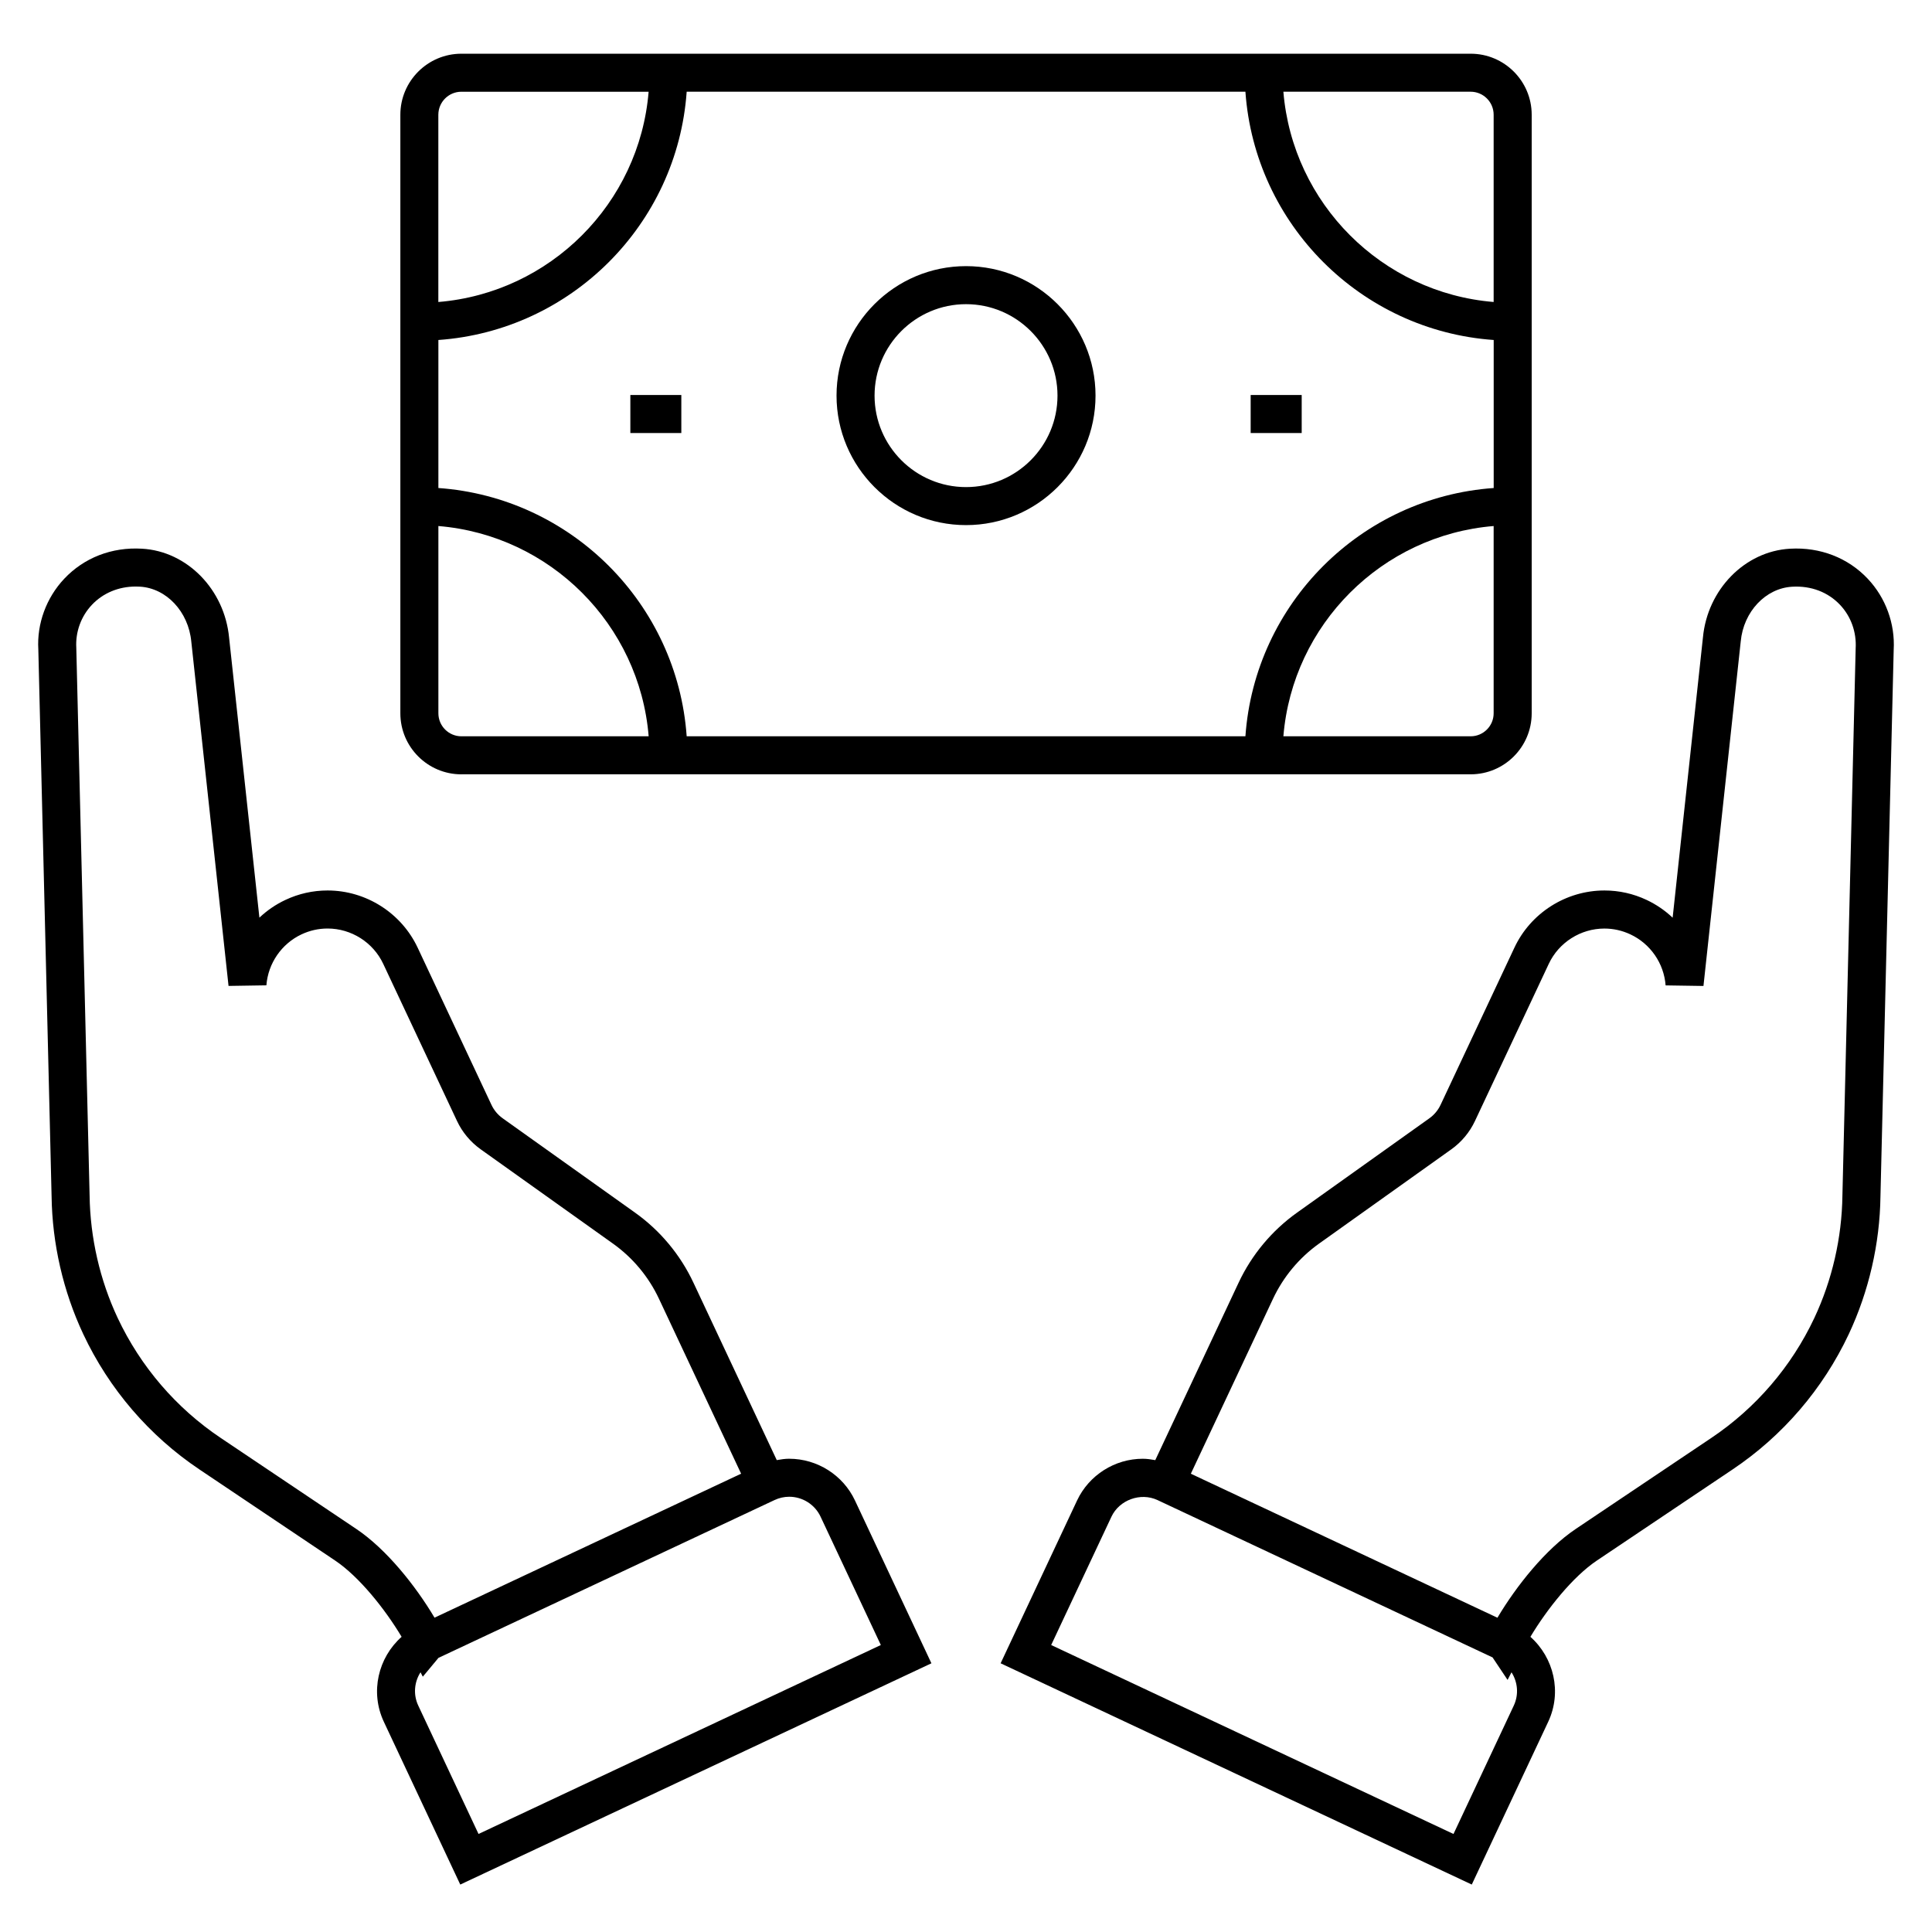
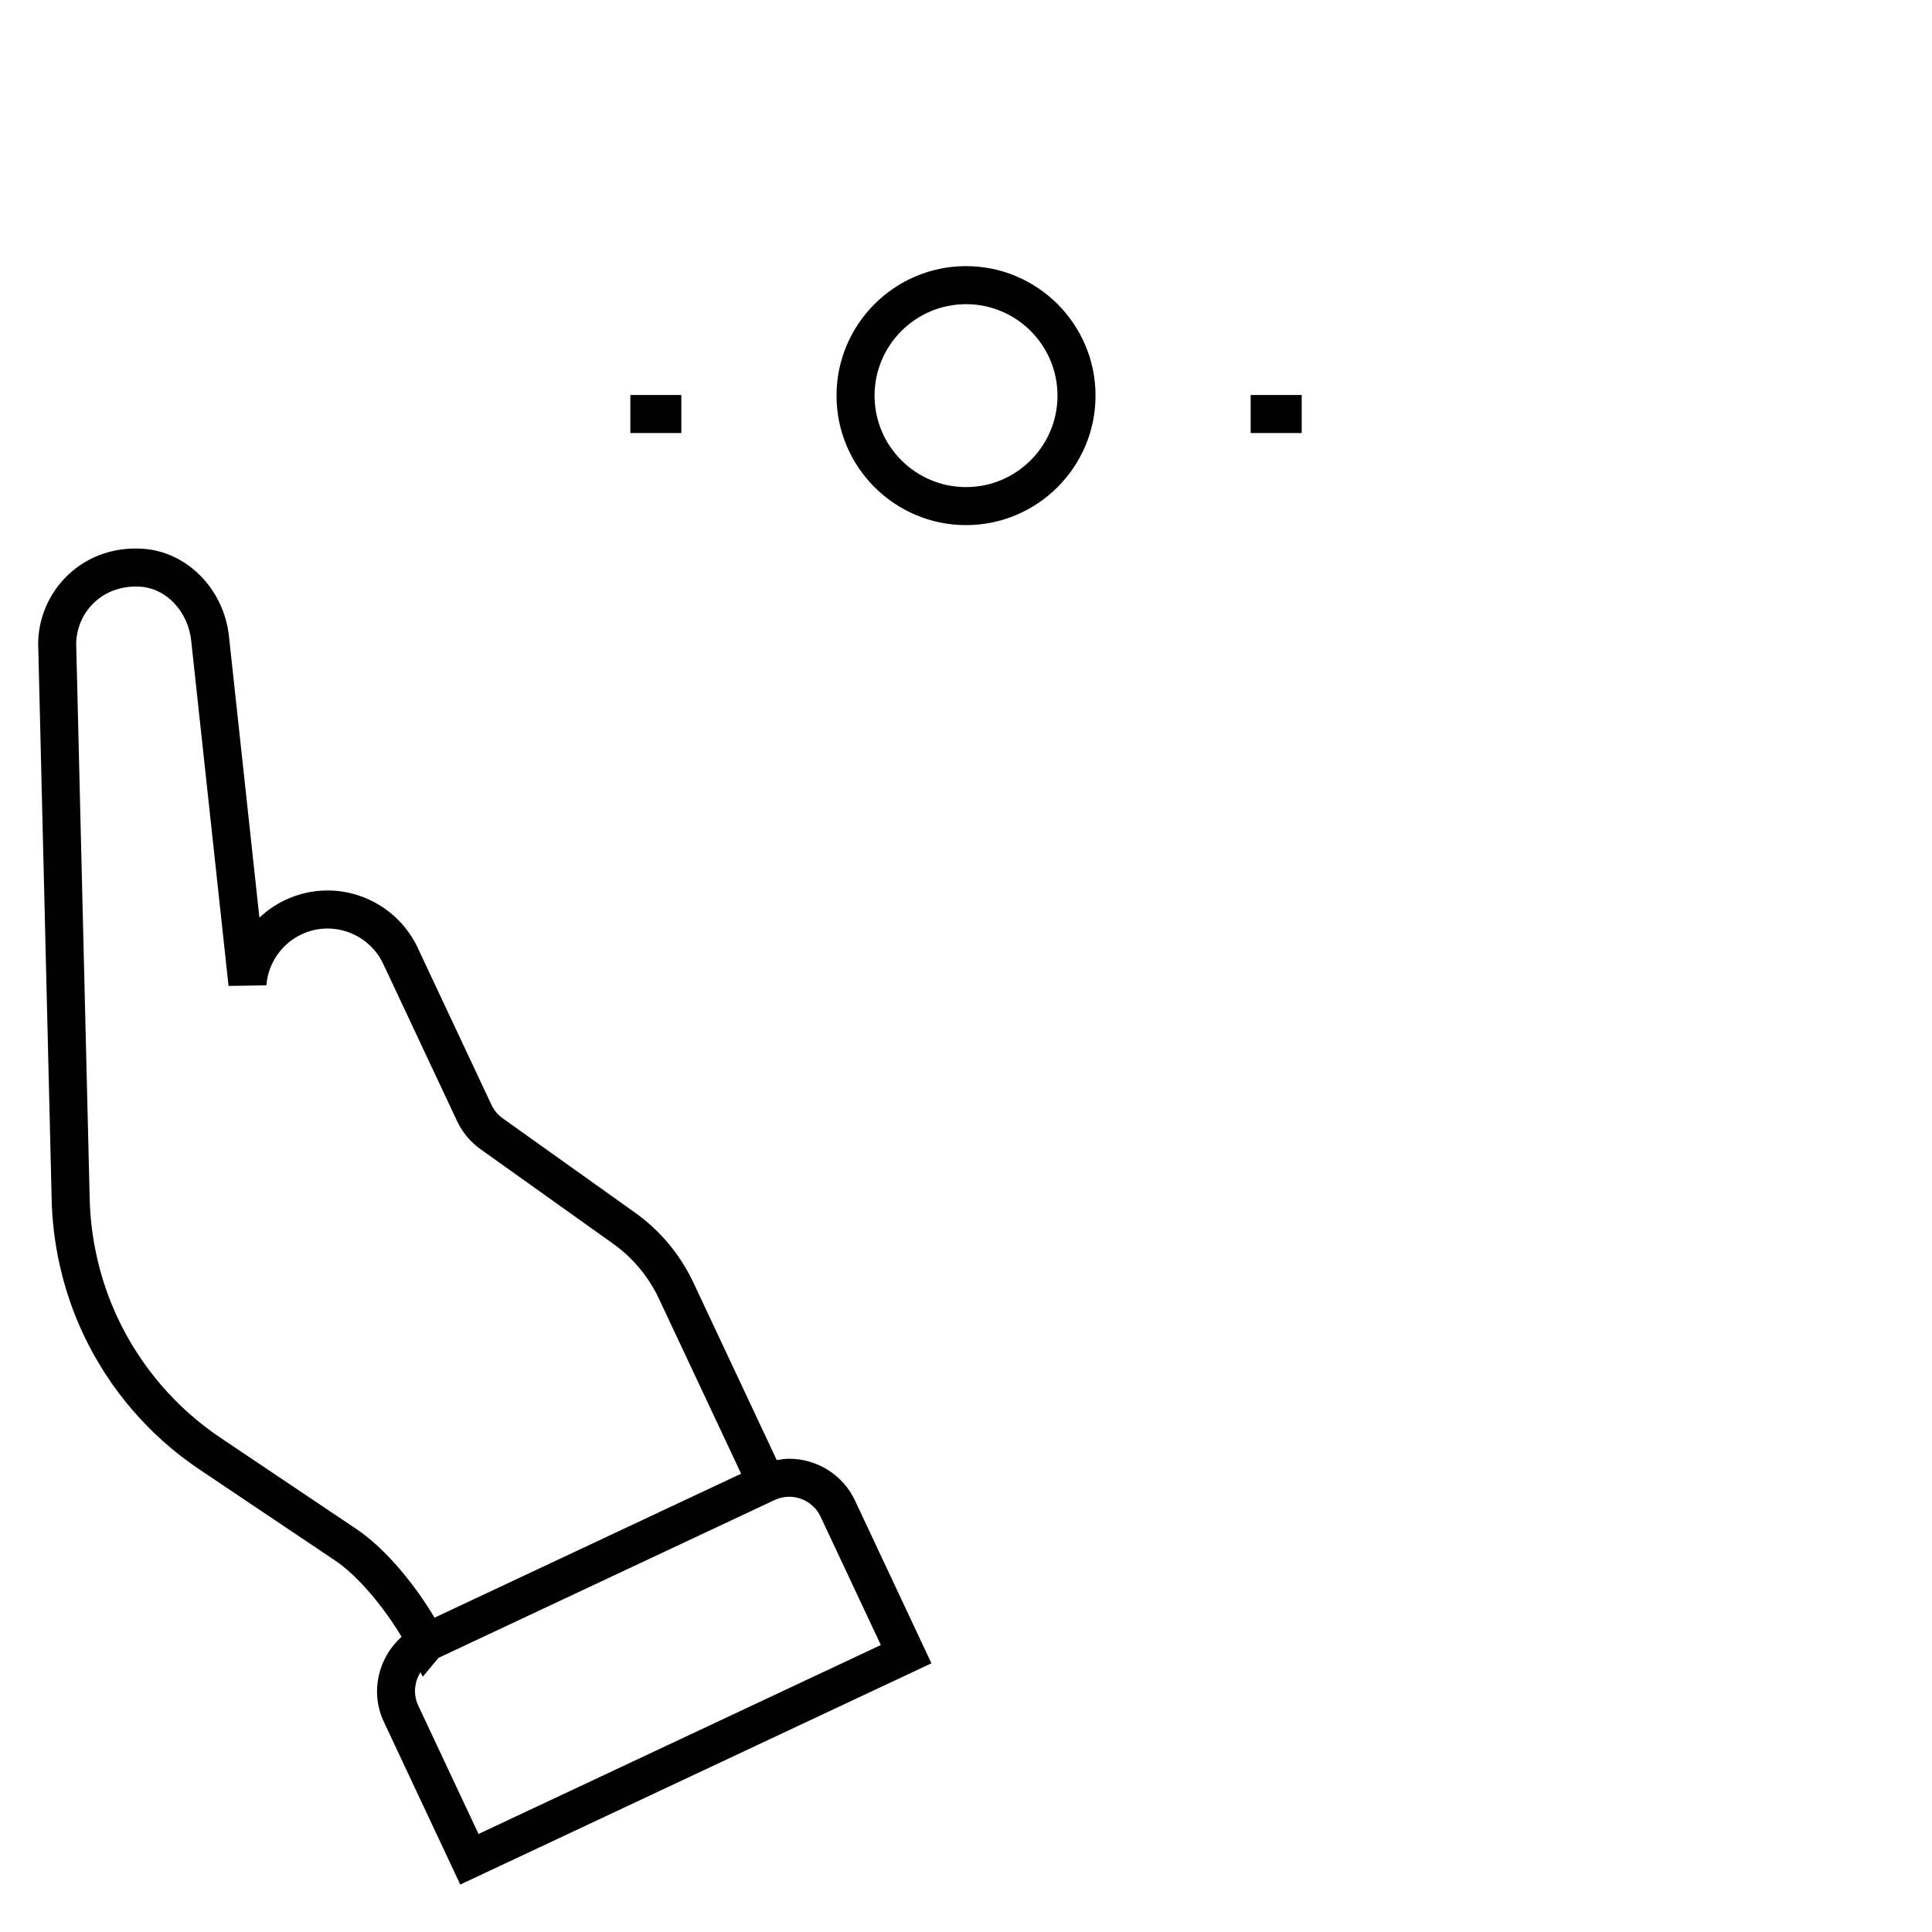
<svg xmlns="http://www.w3.org/2000/svg" fill="#000000" width="800px" height="800px" version="1.1" viewBox="144 144 512 512">
  <g>
-     <path d="m266.27 349.2h267.48c8.914 0 16.164-7.254 16.164-16.172v-158.62c0-8.918-7.25-16.172-16.164-16.172h-267.48c-8.918 0-16.172 7.254-16.172 16.172v158.63c0 8.918 7.258 16.168 16.172 16.168zm-6.094-16.172v-49.625c29.629 2.438 53.289 26.098 55.727 55.723h-49.629c-3.363 0-6.098-2.738-6.098-6.098zm0-59.699v-39.227c35.18-2.484 63.32-30.621 65.801-65.797h148.07c2.484 35.176 30.621 63.309 65.797 65.797v39.227c-35.172 2.484-63.309 30.621-65.797 65.797h-148.07c-2.488-35.176-30.621-63.309-65.801-65.797zm273.57 65.797h-49.637c2.438-29.625 26.098-53.281 55.723-55.723v49.625c0 3.359-2.731 6.098-6.086 6.098zm6.086-164.72v49.625c-29.625-2.438-53.277-26.098-55.723-55.723h49.637c3.356 0.004 6.086 2.738 6.086 6.098zm-273.57-6.094h49.629c-2.438 29.625-26.098 53.281-55.727 55.723v-49.625c0.004-3.363 2.738-6.098 6.098-6.098z" />
    <path d="m400.01 283.16c18.918 0 34.316-15.391 34.316-34.316 0-18.922-15.395-34.316-34.316-34.316-18.922 0-34.32 15.391-34.32 34.316 0 18.922 15.398 34.316 34.32 34.316zm0-58.551c13.359 0 24.238 10.871 24.238 24.238s-10.871 24.238-24.238 24.238c-13.367 0-24.242-10.871-24.242-24.238 0-13.363 10.875-24.238 24.242-24.238z" />
    <path d="m311.05 248.68h13.508v10.078h-13.508z" />
    <path d="m475.44 248.68h13.523v10.078h-13.523z" />
-     <path d="m638.97 297.37c-5.231-5.543-12.605-8.418-20.586-7.957-11.977 0.664-21.906 10.816-23.09 23.539l-8.027 74.246c-2.004-1.898-4.324-3.496-6.891-4.707-3.535-1.664-7.301-2.504-11.184-2.504-10.184 0-19.547 5.949-23.859 15.156l-19.559 41.641c-0.68 1.445-1.684 2.648-2.984 3.582l-35.07 25c-6.644 4.734-12 11.156-15.473 18.555l-22.086 47.027c-1.094-0.191-2.188-0.363-3.305-0.363-7.426 0-14.262 4.336-17.422 11.059l-20.258 43.145 124.86 58.637 20.258-43.141c3.691-7.879 1.484-16.984-4.719-22.512 4.473-7.457 11.273-15.957 17.609-20.207l35.973-24.148c13.297-8.918 23.938-21.312 30.789-35.859 5.324-11.34 8.227-23.98 8.395-36.484l3.508-144.84c0.395-6.938-2.109-13.812-6.883-18.867zm-93.801 298.63-15.977 34.023-106.62-50.074 15.98-34.023c2.082-4.422 7.699-6.492 12.195-4.394 0 0 0.211 0.102 0.523 0.246l88.273 41.453 3.981 5.961 1.039-2.016c1.641 2.559 1.988 5.871 0.605 8.824zm87.09-135.12c-0.145 11.145-2.719 22.348-7.438 32.395-6.07 12.891-15.508 23.879-27.285 31.781l-35.977 24.152c-7.949 5.344-15.652 15.004-20.723 23.508l-47.855-22.48c-8.242-3.875-17.828-8.375-28.805-13.527l-4.59-2.156 21.773-46.352c2.742-5.836 6.957-10.891 12.195-14.625l35.082-25.004c2.684-1.918 4.848-4.516 6.246-7.496l19.559-41.645c2.664-5.684 8.453-9.355 14.742-9.355 2.394 0 4.715 0.523 6.898 1.547 5.305 2.492 8.879 7.668 9.324 13.516l10.031 0.152 9.879-91.32c0.734-7.871 6.59-14.09 13.633-14.484 5.023-0.297 9.516 1.445 12.691 4.812 2.871 3.043 4.383 7.188 4.133 11.543z" />
    <path d="m353.15 530.58c-1.125 0-2.211 0.172-3.301 0.363l-22.086-47.027c-3.473-7.402-8.82-13.816-15.473-18.555l-35.066-24.992c-1.305-0.938-2.312-2.141-2.988-3.582l-19.555-41.645c-4.328-9.203-13.695-15.156-23.867-15.156-3.883 0-7.644 0.84-11.184 2.504-2.562 1.203-4.883 2.801-6.887 4.695l-8.027-74.176c-1.203-12.781-11.133-22.934-23.086-23.598-8.051-0.473-15.371 2.414-20.605 7.961-4.766 5.055-7.269 11.93-6.871 18.695l3.516 144.95c0.168 12.555 3.066 25.195 8.398 36.547 6.836 14.535 17.48 26.934 30.777 35.852l35.977 24.152c6.332 4.254 13.141 12.746 17.609 20.207-6.207 5.516-8.41 14.625-4.711 22.512l20.254 43.141 124.86-58.637-20.258-43.145c-3.156-6.727-9.996-11.062-17.422-11.062zm-114.71 18.621-35.977-24.152c-11.785-7.906-21.215-18.895-27.277-31.773-4.719-10.055-7.289-21.258-7.441-32.453l-3.527-145.17c-0.242-4.18 1.258-8.324 4.137-11.367 2.949-3.125 7.074-4.848 11.617-4.848 0.359 0 0.715 0.012 1.09 0.031 7.027 0.395 12.883 6.621 13.633 14.559l9.871 91.25 10.031-0.156c0.449-5.84 4.016-11.02 9.309-13.508 2.191-1.027 4.516-1.547 6.906-1.547 6.289 0 12.078 3.672 14.746 9.359l19.555 41.641c1.395 2.984 3.562 5.57 6.258 7.5l35.07 25c5.246 3.734 9.461 8.793 12.195 14.625l21.77 46.352c-17.16 8.062-30.859 14.488-41.891 19.672l-39.359 18.484c-5.051-8.496-12.762-18.156-20.715-23.5zm32.375 80.82-15.973-34.023c-1.387-2.953-1.039-6.262 0.598-8.832l0.605 1.176 4.156-4.992 89.059-41.82c1.238-0.578 2.543-0.875 3.894-0.875 3.535 0 6.797 2.066 8.297 5.266l15.98 34.027z" />
  </g>
</svg>